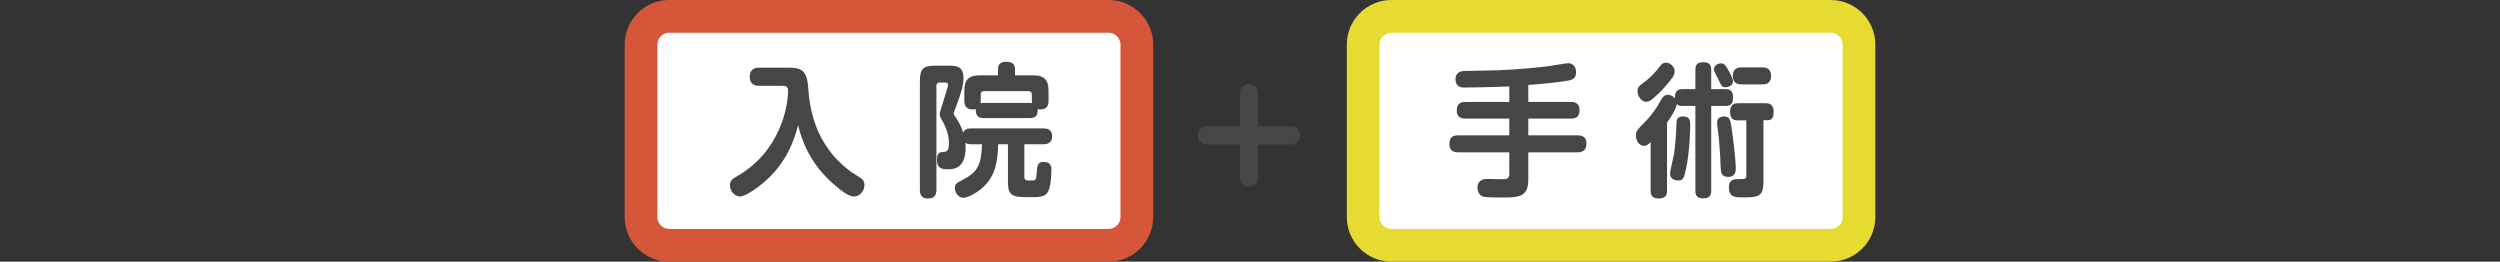
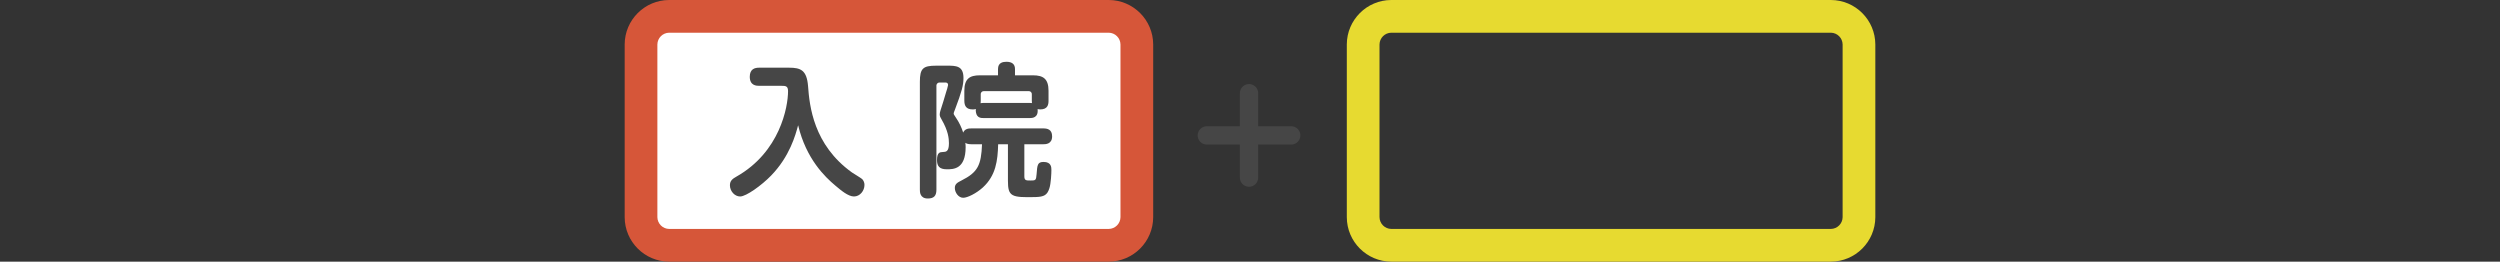
<svg xmlns="http://www.w3.org/2000/svg" version="1.1" id="products_desc--uchinoko--noblue" width="1911px" height="200px" viewBox="0 0 1911 200">
  <rect x="0" y="0" width="1911" height="200" fill="#333333" stroke="none" />
  <path fill="#FFFFFF" d="M511.5,12.5h336c11.874,0,21.5,9.626,21.5,21.5v132c0,11.874-9.626,21.5-21.5,21.5h-336  c-11.874,0-21.5-9.626-21.5-21.5V34C490,22.126,499.626,12.5,511.5,12.5z" />
  <path fill="#D65639" d="M847.5,25c4.943,0.065,8.935,4.057,9,9v132c-0.065,4.943-4.057,8.935-9,9h-336c-4.943-0.065-8.935-4.057-9-9  V34c0.065-4.943,4.057-8.935,9-9H847.5 M847.5,0h-336c-18.755,0.055-33.945,15.245-34,34v132c0.055,18.755,15.245,33.945,34,34h336  c18.755-0.055,33.945-15.245,34-34V34C881.445,15.245,866.255,0.055,847.5,0z" />
-   <path fill="#FFFFFF" d="M1063.5,12.5h336c11.874,0,21.5,9.626,21.5,21.5v132c0,11.874-9.626,21.5-21.5,21.5h-336  c-11.874,0-21.5-9.626-21.5-21.5V34C1042,22.126,1051.626,12.5,1063.5,12.5z" />
  <path fill="#E7DA30" d="M1399.5,25c4.943,0.065,8.935,4.057,9,9v132c-0.065,4.943-4.057,8.935-9,9h-336  c-4.943-0.065-8.935-4.057-9-9V34c0.065-4.943,4.057-8.935,9-9H1399.5 M1399.5,0h-336c-18.755,0.055-33.945,15.245-34,34v132  c0.055,18.755,15.245,33.945,34,34h336c18.755-0.055,33.945-15.245,34-34V34C1433.445,15.245,1418.255,0.055,1399.5,0z" />
  <path fill="#464646" d="M580.277,65.601c-1.98,0-7.15-0.11-7.15-6.931c0-5.939,3.85-6.93,7.15-6.93h22.88  c8.91,0,13.53,1.87,14.52,14.08c1.101,15.07,4.07,44.88,33.551,66c1.1,0.771,6.819,4.181,7.81,5.061  c1.155,1.215,1.787,2.834,1.76,4.51c0,4.4-3.409,8.8-8.029,8.8c-4.4,0-10.011-4.729-14.41-8.47c-7.59-6.38-22.11-20.13-28.271-45.98  c-1.979,7.37-6.38,23.761-20.68,38.5c-7.15,7.37-19.03,15.95-23.65,15.95c-4.18,0-7.81-4.069-7.81-8.58c0-3.41,1.979-4.95,4.949-6.6  c33.33-18.811,39.49-53.351,39.49-65.341c0-3.96-1.87-4.069-5.06-4.069H580.277z" />
  <path fill="#464646" d="M742.527,110.261c-2.971,0-3.96-0.66-4.62-1.101c0.151,1.094,0.225,2.197,0.22,3.301  c0,16.939-9.35,16.939-14.41,16.939c-5.72,0-7.479-2.53-7.479-7.04c0-6.05,2.42-6.05,4.399-6.16c2.42-0.109,4.73-0.109,4.73-6.71  c0-3.63-0.55-9.46-5.61-18.149c-0.99-1.65-1.43-2.53-1.43-3.961c0.056-0.973,0.241-1.935,0.55-2.859  c1.54-4.73,2.97-9.351,4.29-13.971c0.629-1.799,1.143-3.636,1.54-5.5c0-1.979-1.54-1.979-2.2-1.979h-4.07  c-1.303-0.155-2.485,0.776-2.64,2.079c-0.022,0.186-0.022,0.374,0,0.561v79.311c0,4.73-1.98,6.71-6.6,6.71  c-6.051,0-6.051-5.06-6.051-6.71v-82.5c0-10.23,2.42-12.32,12.431-12.32h8.359c6.71,0,12.54,0,12.54,9.35  c0,5.61-1.319,10.45-6.38,23.87c-0.989,2.53-1.1,2.86-1.1,3.301c0,0.659,0.22,0.989,1.76,3.3c2.383,3.484,4.236,7.303,5.5,11.33  c1.32-3.19,4.62-3.19,6.271-3.19h55c2.75,0,6.71,0.55,6.71,6.05c0,6.051-5.06,6.051-6.71,6.051h-14.521v24.53  c0,3.189,1.431,3.189,4.62,3.189c3.851,0,4.4,0,4.73-4.729c0.55-7.15,0.66-9.46,5.39-9.46c5.94,0,5.94,4.18,5.94,6.27  c0,2.31-0.33,10.23-1.54,13.86c-1.65,5.279-4.18,6.49-10.45,6.71c-18.59,0.439-21.23-0.33-21.23-12.431v-27.939h-7.479  c-0.33,12.649-1.76,23.87-11.66,33c-4.95,4.51-11.771,7.92-15.07,7.92c-3.63,0-6.38-4.07-6.38-7.48c0-3.189,2.09-4.18,5.06-5.72  c12.65-6.38,15.07-11.77,15.73-27.72L742.527,110.261z M737.137,69.45c0-9.35,4.181-11.88,11.88-11.88h13.86v-4.84  c0-4.95,3.851-5.5,6.49-5.5c3.96,0,6.49,1.649,6.49,5.5v4.84h13.75c8.03,0,11.88,2.859,11.88,11.88v7.48c0,2.97-0.55,6.71-6.38,6.71  c-0.666,0-1.331-0.074-1.98-0.221c0.771,6.82-4.399,6.82-5.83,6.82h-35.53c-1.649,0-4.949,0-5.72-4.18  c-0.199-0.903-0.236-1.834-0.109-2.75c-0.778,0.267-1.6,0.379-2.421,0.33c-5.06,0-6.38-2.86-6.38-6.71V69.45z M749.677,76.931  c0.007,0.662-0.029,1.323-0.109,1.979c0.722-0.158,1.46-0.231,2.199-0.22h35.53c0.516-0.018,1.032,0.019,1.54,0.109  c0-0.55-0.109-1.1-0.109-1.869v-4.62c0.183-1.275-0.703-2.458-1.978-2.641c-0.22-0.032-0.443-0.032-0.662,0h-33.77  c-1.275-0.183-2.458,0.703-2.641,1.978c-0.031,0.22-0.031,0.443,0,0.663V76.931z" />
-   <path fill="#464646" d="M1168.237,77.92h32.45c1.76,0,6.71,0.11,6.71,6.051c0,4.84-1.98,6.71-6.71,6.71h-32.45v12.76h37.62  c1.54,0,6.82,0,6.82,6.16c0,5.28-2.75,6.82-6.82,6.82h-37.62v20.68c0,13.86-7.37,13.86-21.011,13.86c-3.08,0-11.109,0-13.529-0.66  c-2.75-0.771-4.29-3.851-4.29-6.82c0-6.71,6.05-6.71,7.81-6.71c1.65,0,9.021,0.22,10.561,0.22c3.3,0,5.939,0,5.939-3.85v-16.72  h-39.05c-2.09,0-6.71-0.221-6.71-6.051c0-4.62,1.54-6.93,6.71-6.93h39.05v-12.76h-33.44c-1.649,0-6.71,0-6.71-6.051  c0-4.84,2.2-6.71,6.71-6.71h33.44V66.04c-5.83,0.33-14.3,0.55-21.12,0.66c-2.2,0-11.77,0.22-13.75,0.22c-4.07,0-6.27-2.31-6.27-6.38  c0-6.05,5.39-6.16,6.93-6.27c3.96-0.11,21.89-0.44,25.521-0.551c13.859-0.55,30.689-1.979,40.59-3.409  c2.09-0.33,11.33-1.98,13.2-1.98c3.63,0,5.939,2.97,5.939,6.82c0,4.84-2.859,5.939-6.27,6.49c-9.13,1.54-17.82,2.31-30.25,3.3V77.92  z" />
-   <path fill="#464646" d="M1286.157,81c-2.75,0-3.63-0.66-4.4-1.43c-0.439,3.74-4.62,10.12-7.479,14.19v52.03  c0,2.97-0.66,5.939-6.49,5.939c-6.05,0-6.05-4.18-6.05-5.939v-37.07c-1.54,1.43-2.971,2.75-5.061,2.75c-3.63,0-6.16-3.74-6.16-7.811  c0-3.52,0.88-4.399,7.37-10.89c3.322-3.593,6.34-7.456,9.021-11.55c4.29-7.591,5.06-8.69,7.92-8.69c0.99,0,3.189,0,5.5,2.75  c-0.11-5.06,1.319-7.15,5.939-7.15h9.681V53.391c0-4.62,2.09-5.83,6.49-5.83c5.5,0,5.609,3.96,5.609,5.83V68.13h10.78  c4.4,0,5.94,1.761,5.94,6.82c0,5.94-3.96,6.05-5.83,6.05h-10.891v64.791c0,4.399-1.979,5.83-6.38,5.83c-5.72,0-5.72-4.07-5.72-5.83  V81H1286.157z M1280.107,54.71c0,2.97-2.311,5.83-7.7,11.99c-2.753,3.112-5.731,6.016-8.91,8.69c-1.98,1.54-3.3,2.42-4.95,2.42  c-3.41,0-6.82-3.63-6.82-8.141c0-3.08,1.65-4.29,3.3-5.5c5.287-3.691,9.932-8.224,13.751-13.42c1.979-2.64,3.3-2.86,4.84-2.86  C1276.367,47.78,1280.107,50.75,1280.107,54.71z M1291.987,95.08c0,3.521-0.33,20.9-3.19,33.99c-1.54,6.931-2.09,8.91-5.83,8.91  c-3.3,0-6.38-1.54-6.38-5.17c0-2.42,2.75-13.09,3.08-15.29c0.997-7.405,1.584-14.86,1.76-22.33c0-3.41,0.33-6.16,5.28-6.16  C1291.877,89.03,1291.987,92.551,1291.987,95.08L1291.987,95.08z M1321.907,55.04c2.42,4.73,2.75,5.94,2.75,7.26  c0,3.41-3.96,4.4-5.61,4.4c-2.64,0-2.97-0.55-5.83-6.6c-0.33-0.771-2.09-4.07-2.42-4.73c-0.398-0.787-0.623-1.649-0.66-2.53  c0-2.859,3.301-4.399,5.28-4.399C1317.617,48.44,1318.717,48.99,1321.907,55.04L1321.907,55.04z M1323.997,100.25  c2.53,18.48,2.86,27.171,2.86,28.49c0,1.431,0,6.49-5.83,6.49c-5.5,0-5.61-4.07-5.721-6.71c-0.22-6.38-0.55-13.31-1.43-22.99  c-0.22-1.76-1.32-10.01-1.32-11.66c0-1.21,0-4.729,5.28-4.84C1322.457,89.03,1322.787,91.78,1323.997,100.25L1323.997,100.25z   M1328.837,92c-2.2,0-6.38,0-6.38-6.489c0-6.271,3.96-6.601,6.05-6.601h21.23c1.76,0,6.05,0.11,6.05,6.49  c0,3.08-0.66,6.49-4.29,6.49h-3.52v46.64c0,12.32-4.07,12.32-16.721,12.32c-4.729,0-9.68,0-9.68-7.81c0-6.16,4.73-6.16,7.04-6.16  c0.33,0,4.18,0,4.73-0.11c1.319-0.22,1.54-1.32,1.54-3.08V92L1328.837,92z M1331.367,64.5c-1.65,0-6.82,0-6.82-6.38  c0-6.49,4.95-6.6,6.82-6.6h15.73c1.649,0,6.71,0,6.71,6.489c0,6.49-4.84,6.49-6.71,6.49H1331.367z" />
  <line fill="none" stroke="#464646" stroke-width="14" stroke-linecap="round" stroke-miterlimit="10" x1="922.5" y1="103.5" x2="987" y2="103.5" />
  <line fill="none" stroke="#464646" stroke-width="14" stroke-linecap="round" stroke-miterlimit="10" x1="954.75" y1="71.25" x2="954.75" y2="135.75" />
</svg>